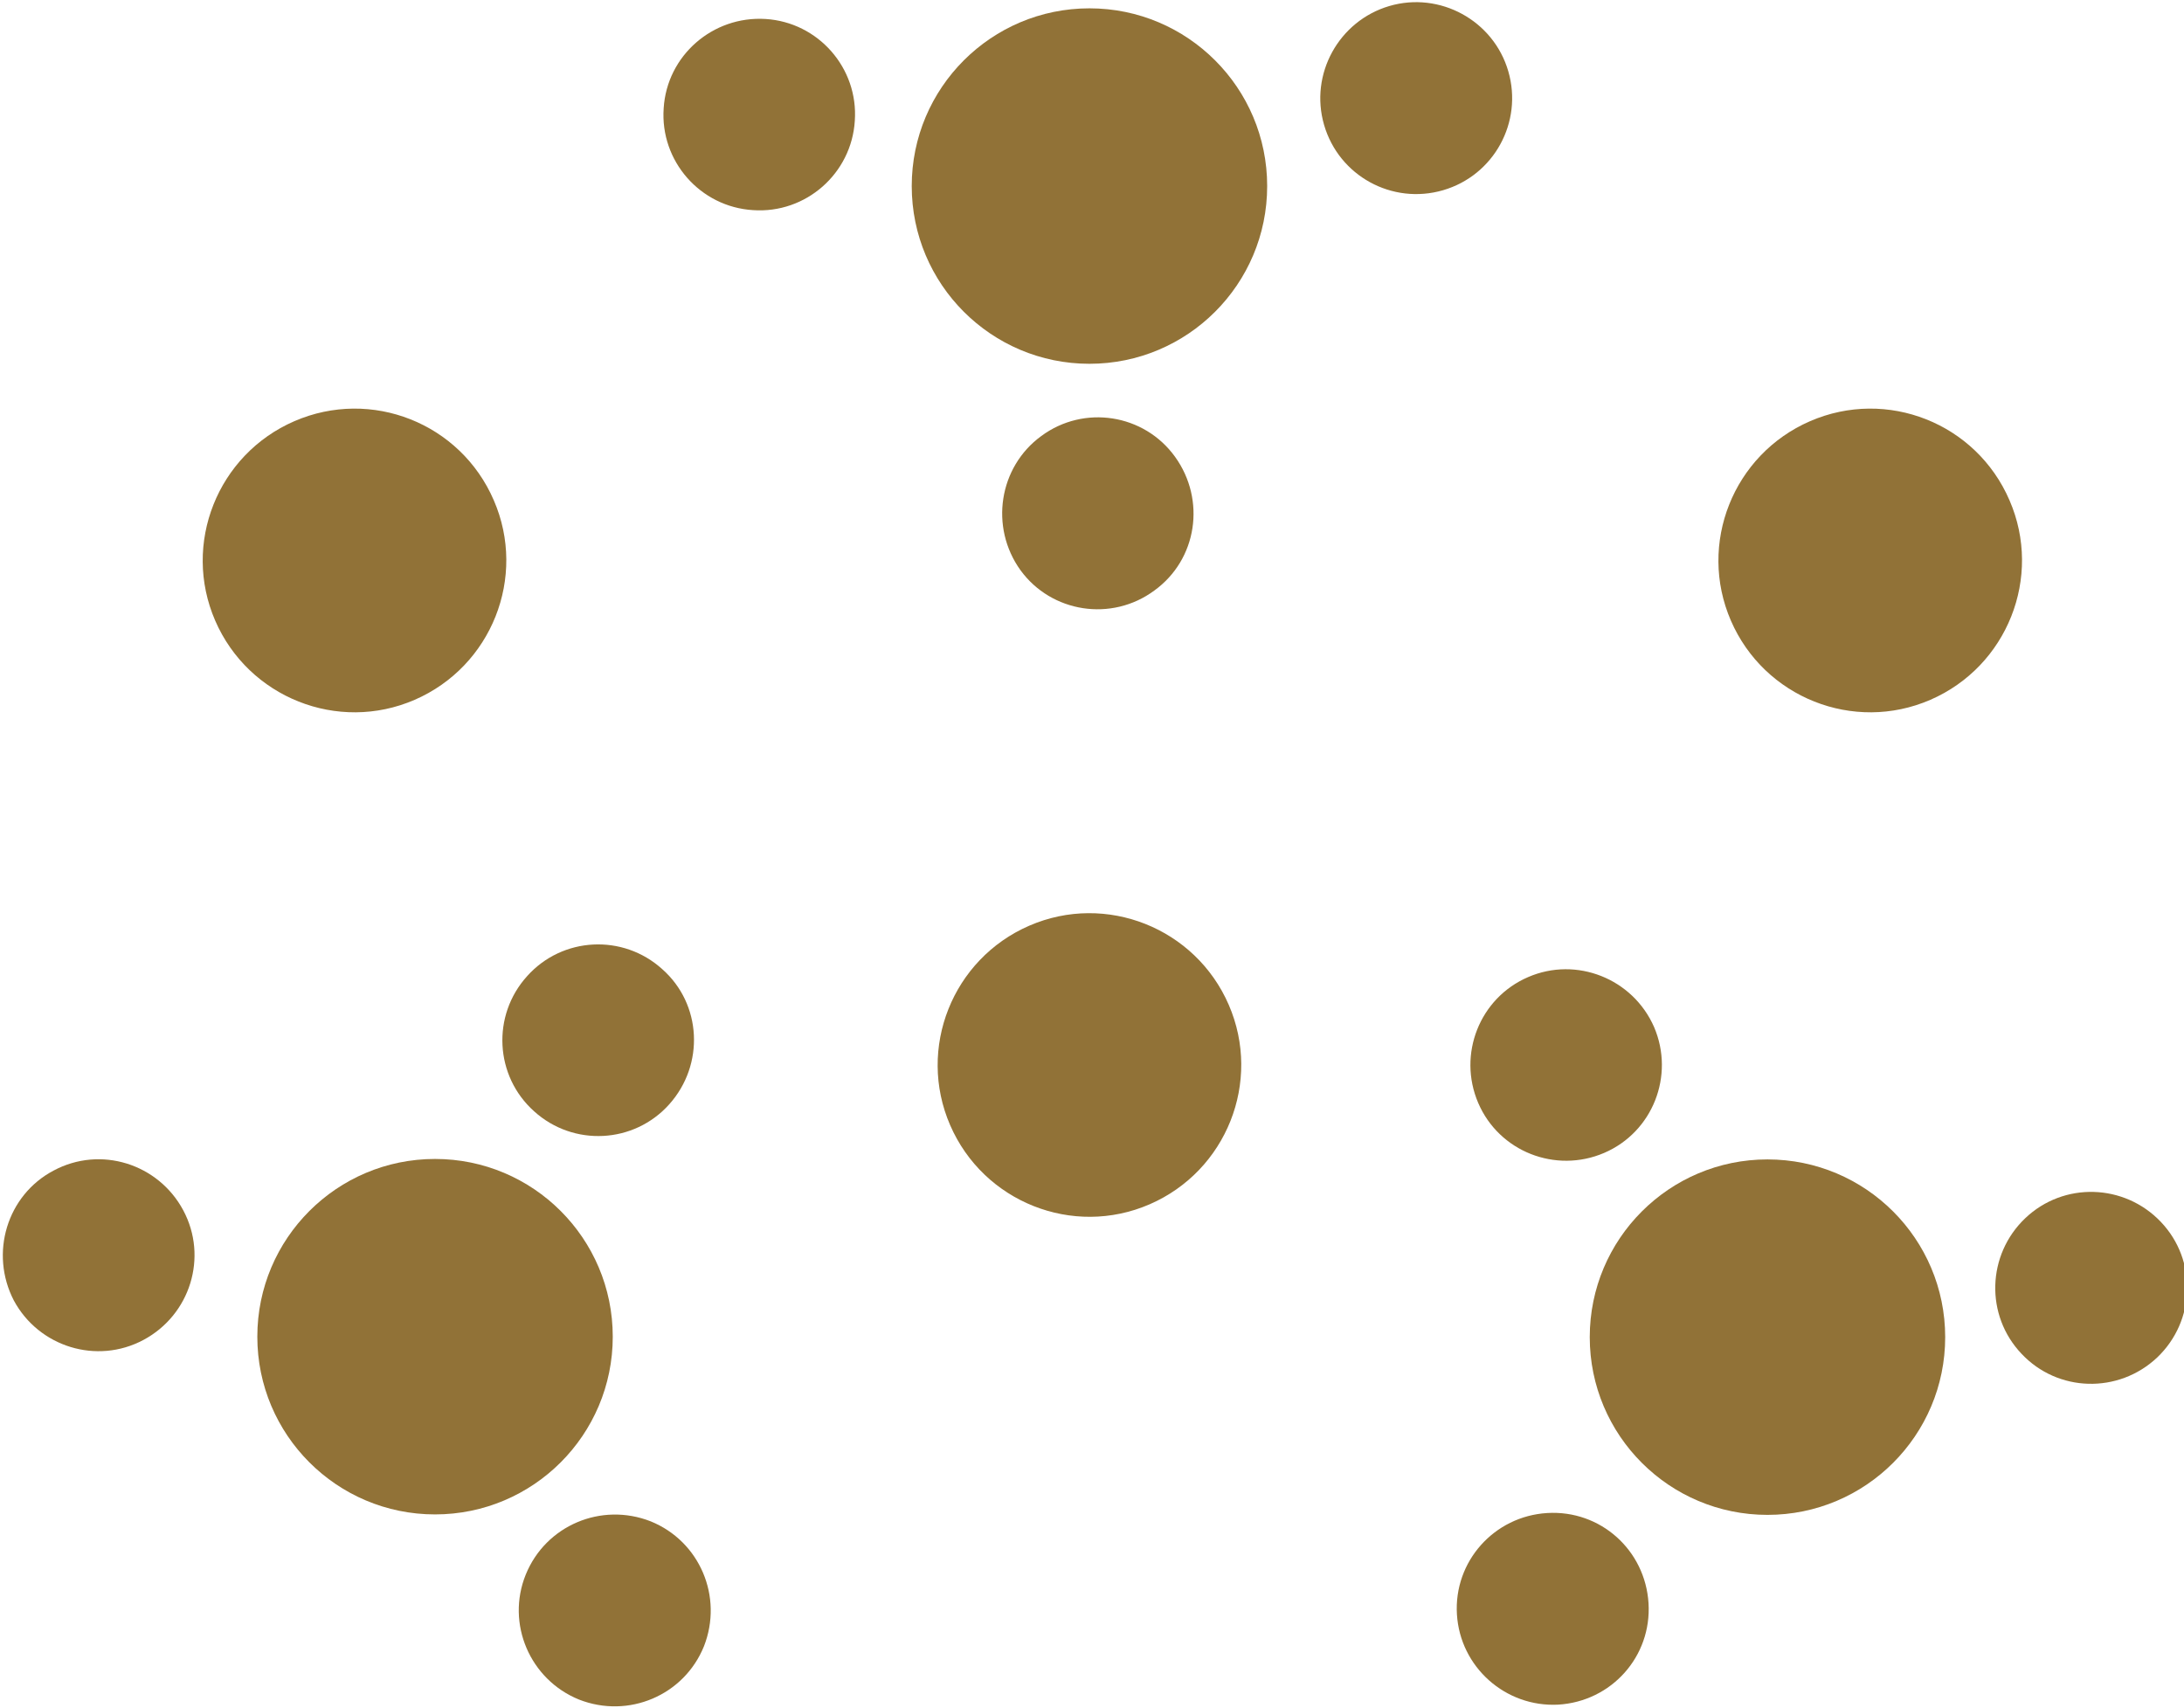
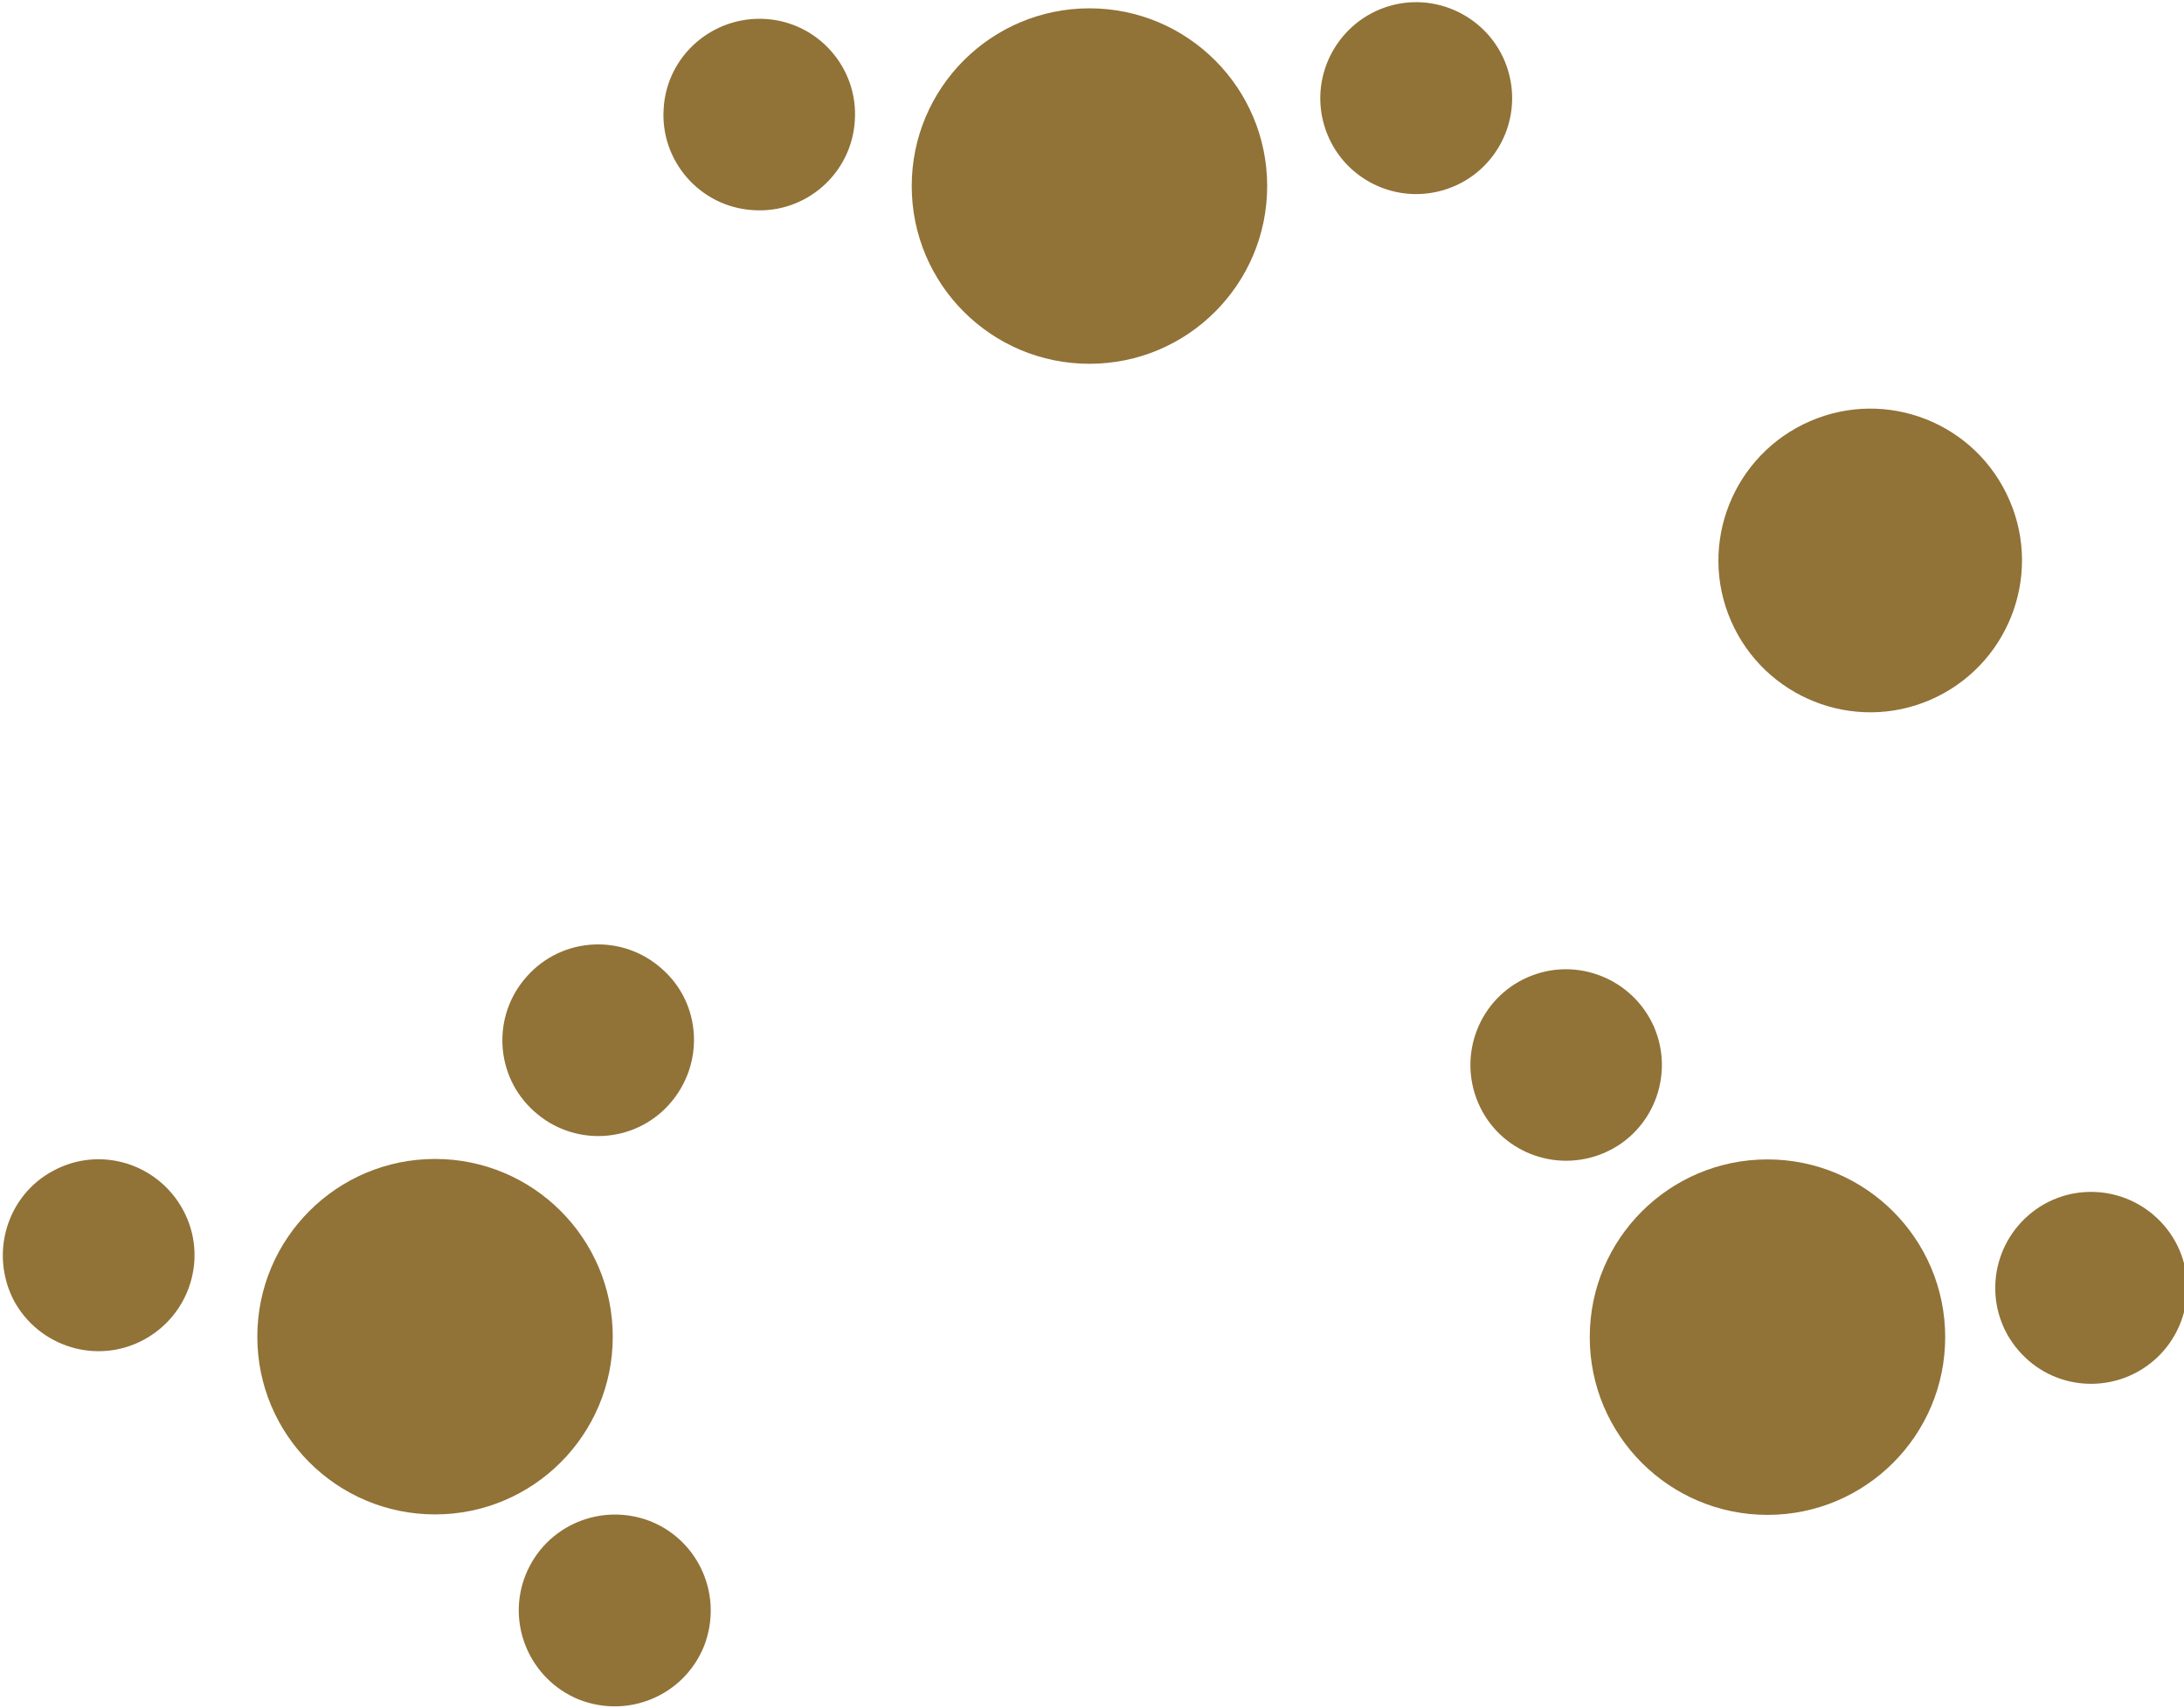
<svg xmlns="http://www.w3.org/2000/svg" version="1.1" id="Layer_1" x="0px" y="0px" viewBox="0 0 471.9 369.1" style="enable-background:new 0 0 471.9 369.1;" xml:space="preserve">
  <style type="text/css">
	.st0{fill:#917237;}
</style>
  <g id="Layer_2_1_">
    <g id="_Layer_">
      <circle class="st0" cx="235.4" cy="40.2" r="38.4" />
      <path class="st0" d="M165.4,4.1c11.4,0.7,20.1,10.6,19.3,22c-0.7,11.4-10.6,20.1-22,19.3c-11.4-0.7-20.1-10.6-19.3-22l0,0    C144.1,12,154,3.4,165.4,4.1z" />
-       <path class="st0" d="M225,94.2c9.2-6.8,22.2-4.8,28.9,4.5c6.7,9.3,4.8,22.2-4.5,28.9c-9.2,6.8-22.2,4.8-28.9-4.4    C213.8,113.9,215.8,100.9,225,94.2z" />
      <path class="st0" d="M311.8,41.1c-11,3.2-22.5-3.1-25.7-14.1s3.2-22.5,14.1-25.7s22.5,3.1,25.7,14.1l0,0    C329.1,26.4,322.8,37.9,311.8,41.1z" />
      <circle class="st0" cx="381.9" cy="288.9" r="38.4" />
-       <path class="st0" d="M314.8,348.8c-0.7-11.4,8-21.2,19.5-21.9s21.2,8,21.9,19.5s-8,21.2-19.5,21.9l0,0    C325.3,368.9,315.5,360.2,314.8,348.8z" />
      <path class="st0" d="M436.8,292.5c-7.9-8.3-7.5-21.4,0.8-29.3s21.4-7.5,29.3,0.8s7.5,21.4-0.8,29.3    C457.7,301.2,444.6,300.8,436.8,292.5L436.8,292.5z" />
      <path class="st0" d="M357.4,221.9c4.5,10.5-0.3,22.7-10.8,27.2s-22.7-0.3-27.2-10.8s0.3-22.7,10.8-27.2l0,0    C340.6,206.6,352.8,211.4,357.4,221.9L357.4,221.9z" />
      <circle class="st0" cx="94" cy="288.8" r="38.4" />
      <path class="st0" d="M11.6,252.9c10.1-5.4,22.6-1.5,28,8.6s1.5,22.6-8.6,28S8.4,291,3,281C-2.3,270.8,1.5,258.2,11.6,252.9    L11.6,252.9z" />
      <path class="st0" d="M113.6,340.2c4.3-10.6,16.3-15.7,27-11.5c10.6,4.3,15.7,16.3,11.5,27c-4.3,10.6-16.3,15.7-27,11.5l0,0    C114.5,362.9,109.3,350.8,113.6,340.2z" />
      <path class="st0" d="M144.6,238.6c-7.6,8.5-20.7,9.2-29.2,1.5c-8.5-7.6-9.2-20.7-1.5-29.2c7.6-8.5,20.7-9.2,29.2-1.5    C151.6,216.9,152.3,230,144.6,238.6C144.6,238.5,144.6,238.5,144.6,238.6z" />
    </g>
  </g>
  <path class="st0" d="M434.2,108.1c7.2,16.6-0.5,35.9-17.1,43.1s-35.9-0.5-43.1-17.1s0.5-35.9,17.1-43.1l0,0  C407.7,83.8,427,91.4,434.2,108.1C434.1,108.1,434.1,108.1,434.2,108.1z" />
-   <path class="st0" d="M106.7,108.1c7.2,16.6-0.5,35.9-17.1,43.1s-35.9-0.5-43.1-17.1S47,98.2,63.6,91l0,0  C80.2,83.8,99.5,91.4,106.7,108.1L106.7,108.1z" />
-   <path class="st0" d="M265.5,217.1c7.2,16.6-0.5,35.9-17.1,43.1s-35.9-0.5-43.1-17.1c-7.2-16.6,0.5-35.9,17.1-43.1l0,0  C239,192.8,258.3,200.5,265.5,217.1L265.5,217.1z" />
</svg>